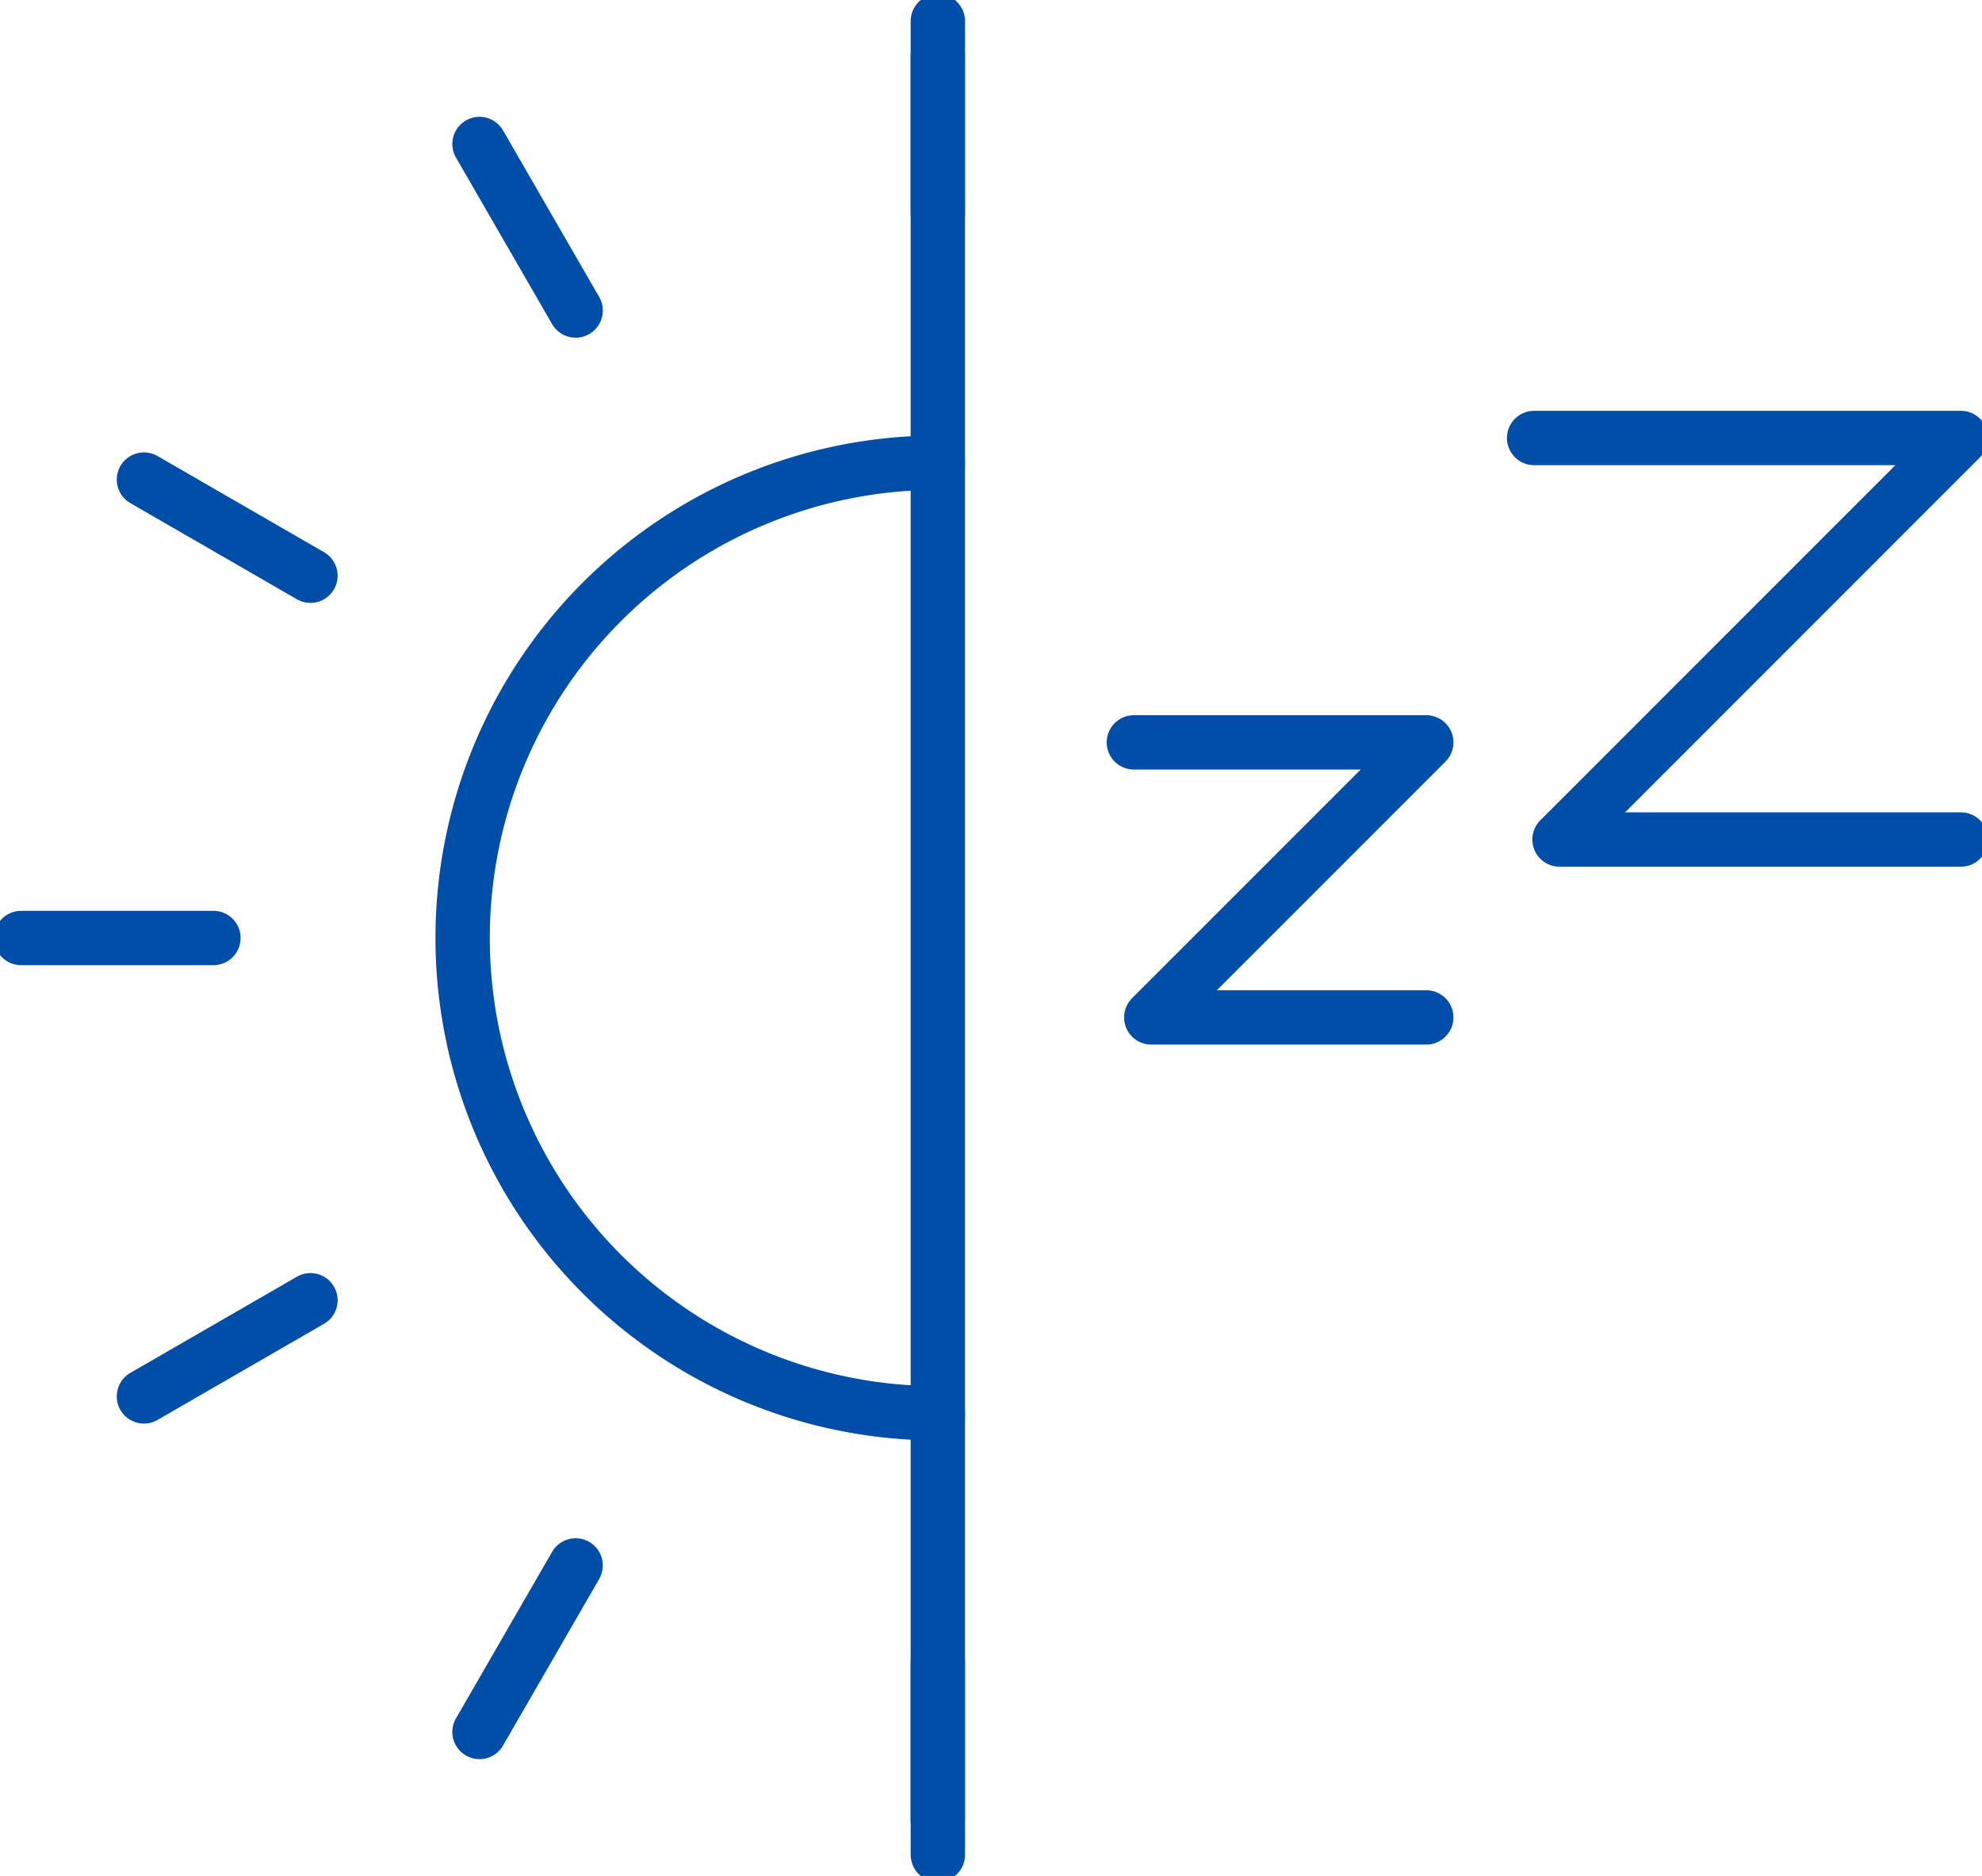
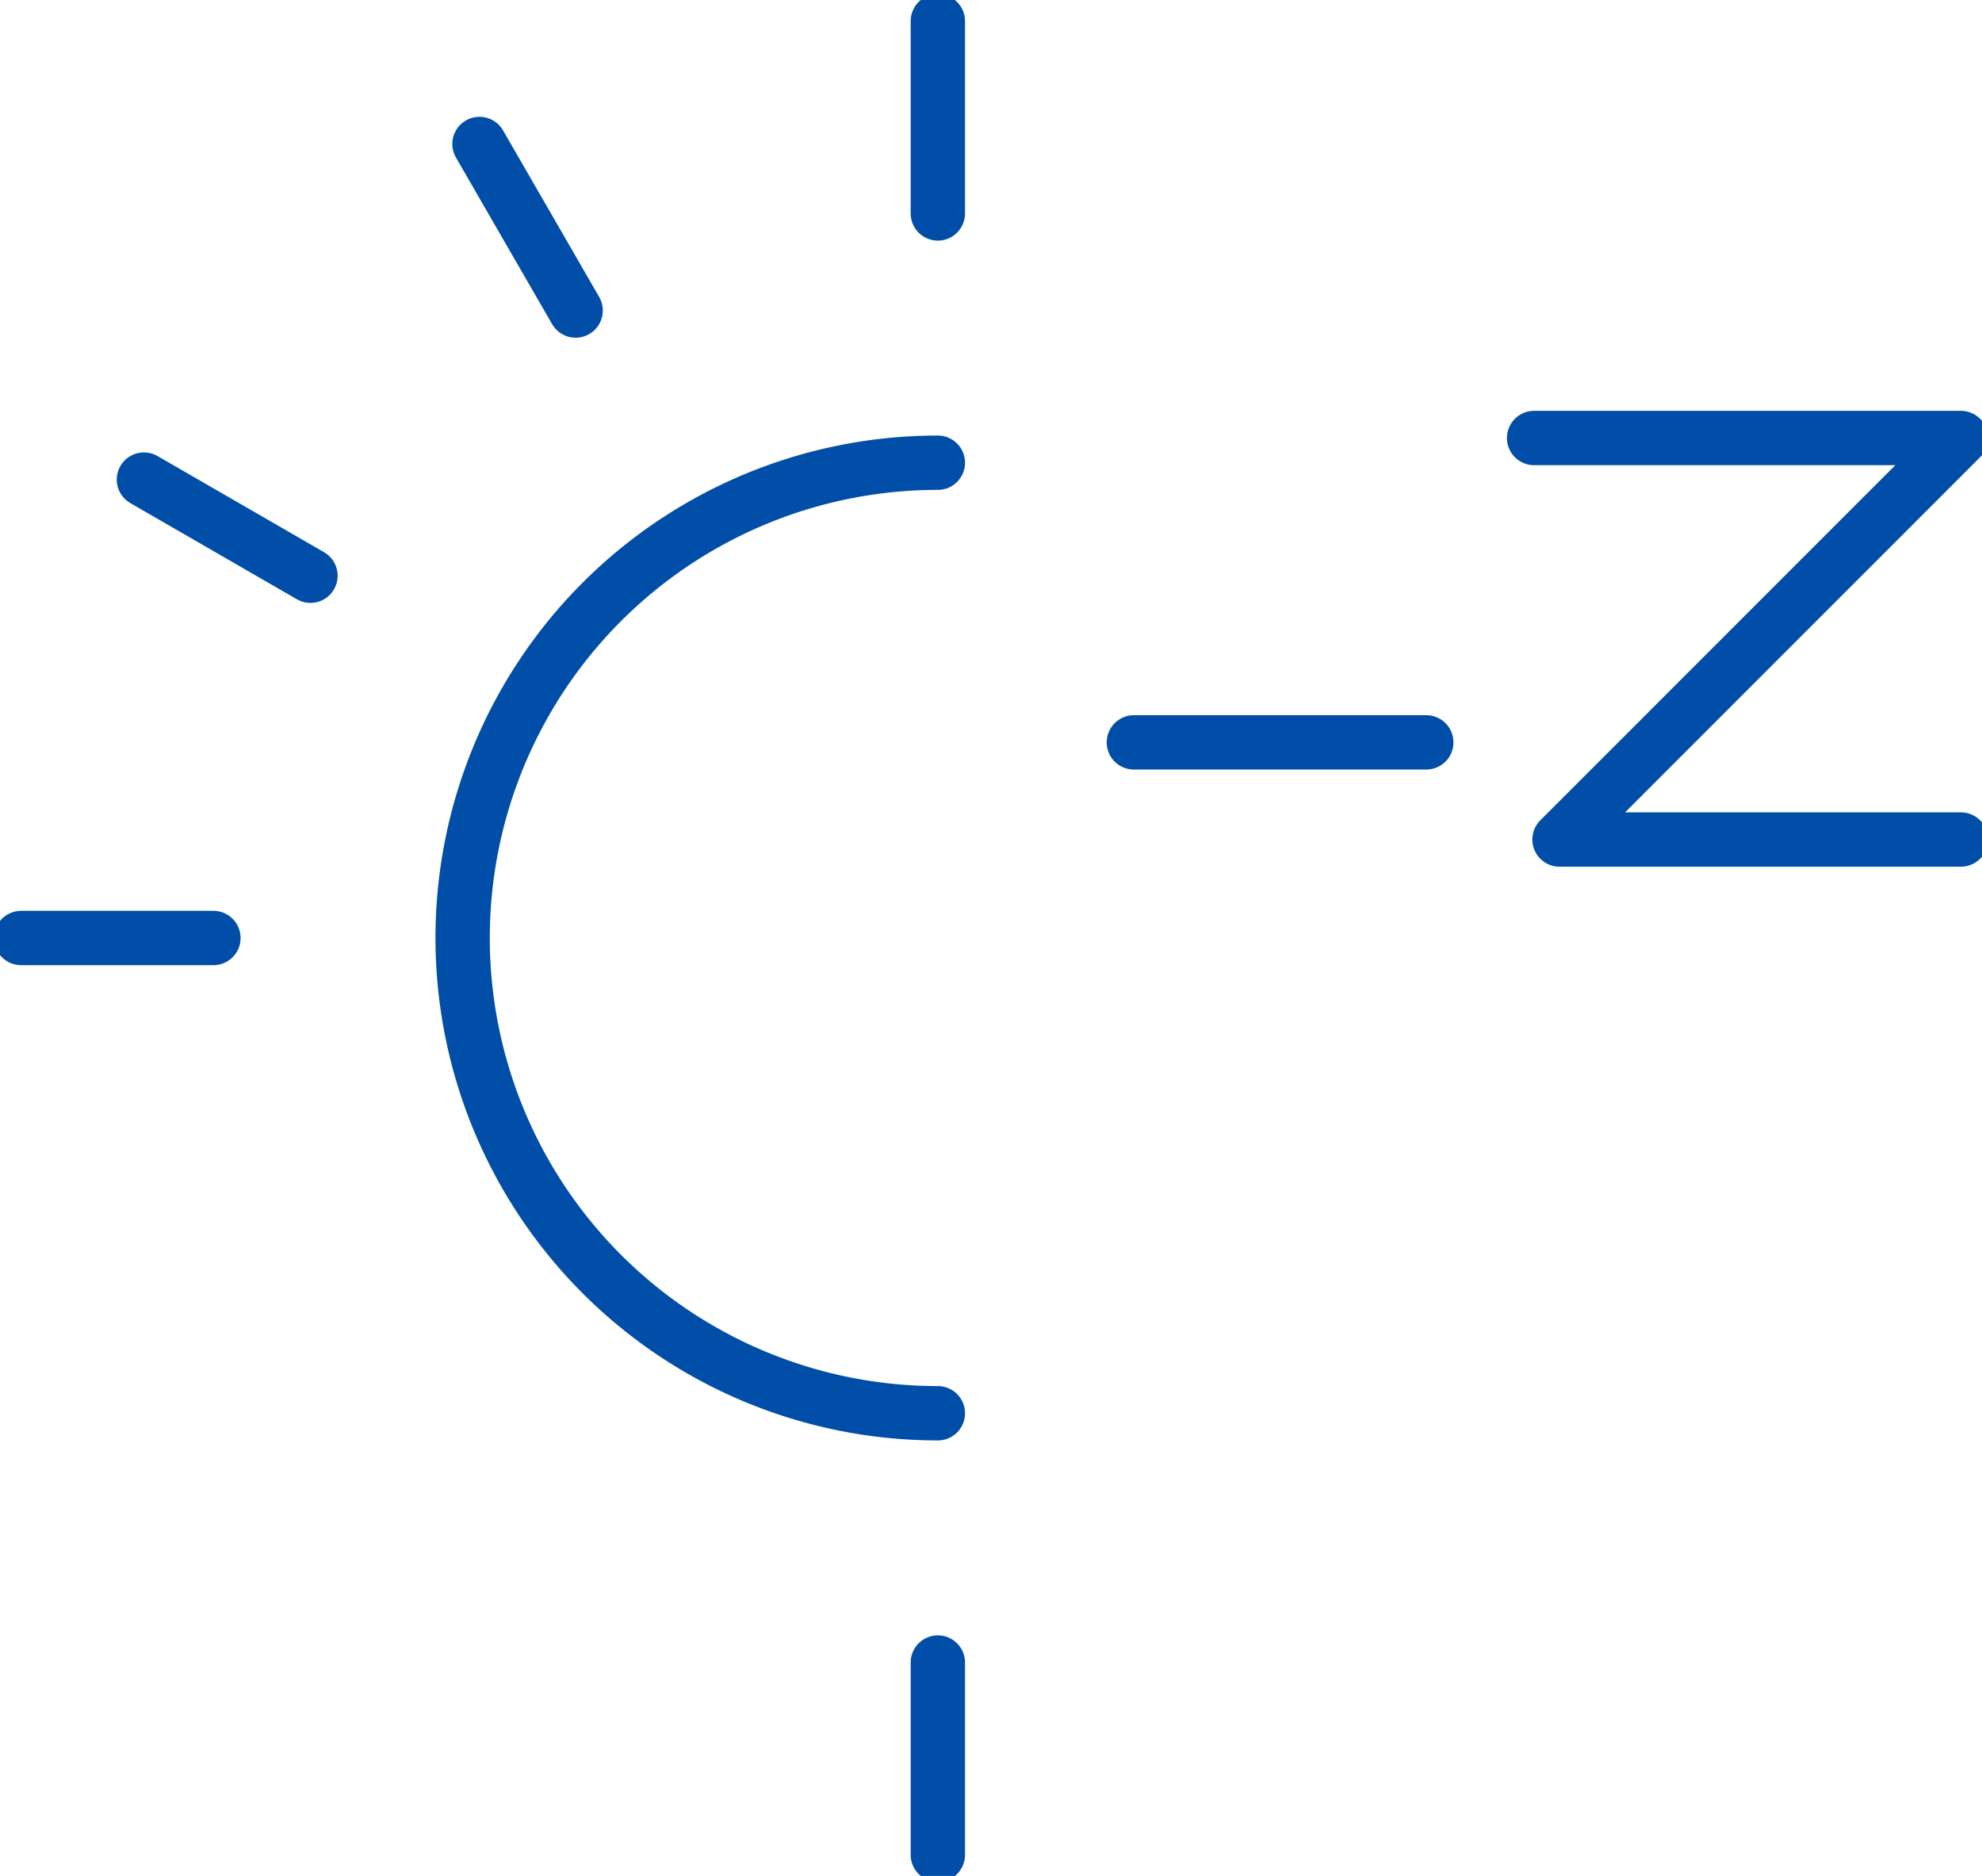
<svg xmlns="http://www.w3.org/2000/svg" width="72.957" height="69.045" viewBox="0 0 72.957 69.045">
  <defs>
    <clipPath id="clip-path">
      <rect id="Rectangle_514" data-name="Rectangle 514" width="72.957" height="69.045" fill="none" stroke="#004ea7" stroke-width="1" />
    </clipPath>
  </defs>
  <g id="Groupe_348" data-name="Groupe 348" transform="translate(0 0)">
    <g id="Groupe_347" data-name="Groupe 347" transform="translate(0 0)" clip-path="url(#clip-path)">
-       <line id="Ligne_192" data-name="Ligne 192" y1="64.942" transform="translate(34.521 2.052)" fill="none" stroke="#004ea7" stroke-linecap="round" stroke-linejoin="round" stroke-width="2" />
      <path id="Tracé_409" data-name="Tracé 409" d="M39.383,21.891a17.492,17.492,0,1,0,0,34.985" transform="translate(-4.861 -4.861)" fill="none" stroke="#004ea7" stroke-linecap="round" stroke-linejoin="round" stroke-width="2" />
      <line id="Ligne_193" data-name="Ligne 193" x1="7.078" transform="translate(0.778 34.523)" fill="none" stroke="#004ea7" stroke-linecap="round" stroke-linejoin="round" stroke-width="2" />
-       <line id="Ligne_194" data-name="Ligne 194" x1="6.13" y2="3.539" transform="translate(5.298 47.856)" fill="none" stroke="#004ea7" stroke-linecap="round" stroke-linejoin="round" stroke-width="2" />
-       <line id="Ligne_195" data-name="Ligne 195" x1="3.539" y2="6.13" transform="translate(17.65 57.616)" fill="none" stroke="#004ea7" stroke-linecap="round" stroke-linejoin="round" stroke-width="2" />
      <line id="Ligne_196" data-name="Ligne 196" y2="7.078" transform="translate(34.522 61.189)" fill="none" stroke="#004ea7" stroke-linecap="round" stroke-linejoin="round" stroke-width="2" />
      <line id="Ligne_197" data-name="Ligne 197" x1="6.13" y1="3.539" transform="translate(5.298 17.651)" fill="none" stroke="#004ea7" stroke-linecap="round" stroke-linejoin="round" stroke-width="2" />
      <line id="Ligne_198" data-name="Ligne 198" x1="3.539" y1="6.13" transform="translate(17.65 5.299)" fill="none" stroke="#004ea7" stroke-linecap="round" stroke-linejoin="round" stroke-width="2" />
      <line id="Ligne_199" data-name="Ligne 199" y1="7.078" transform="translate(34.522 0.778)" fill="none" stroke="#004ea7" stroke-linecap="round" stroke-linejoin="round" stroke-width="2" />
-       <path id="Tracé_410" data-name="Tracé 410" d="M53.651,35.122H64.415L54.292,45.245H64.415" transform="translate(-11.914 -7.799)" fill="none" stroke="#004ea7" stroke-linecap="round" stroke-linejoin="round" stroke-width="2" />
+       <path id="Tracé_410" data-name="Tracé 410" d="M53.651,35.122H64.415H64.415" transform="translate(-11.914 -7.799)" fill="none" stroke="#004ea7" stroke-linecap="round" stroke-linejoin="round" stroke-width="2" />
      <path id="Tracé_411" data-name="Tracé 411" d="M72.59,20.722H88.3L73.525,35.5H88.3" transform="translate(-16.12 -4.601)" fill="none" stroke="#004ea7" stroke-linecap="round" stroke-linejoin="round" stroke-width="2" />
    </g>
  </g>
</svg>